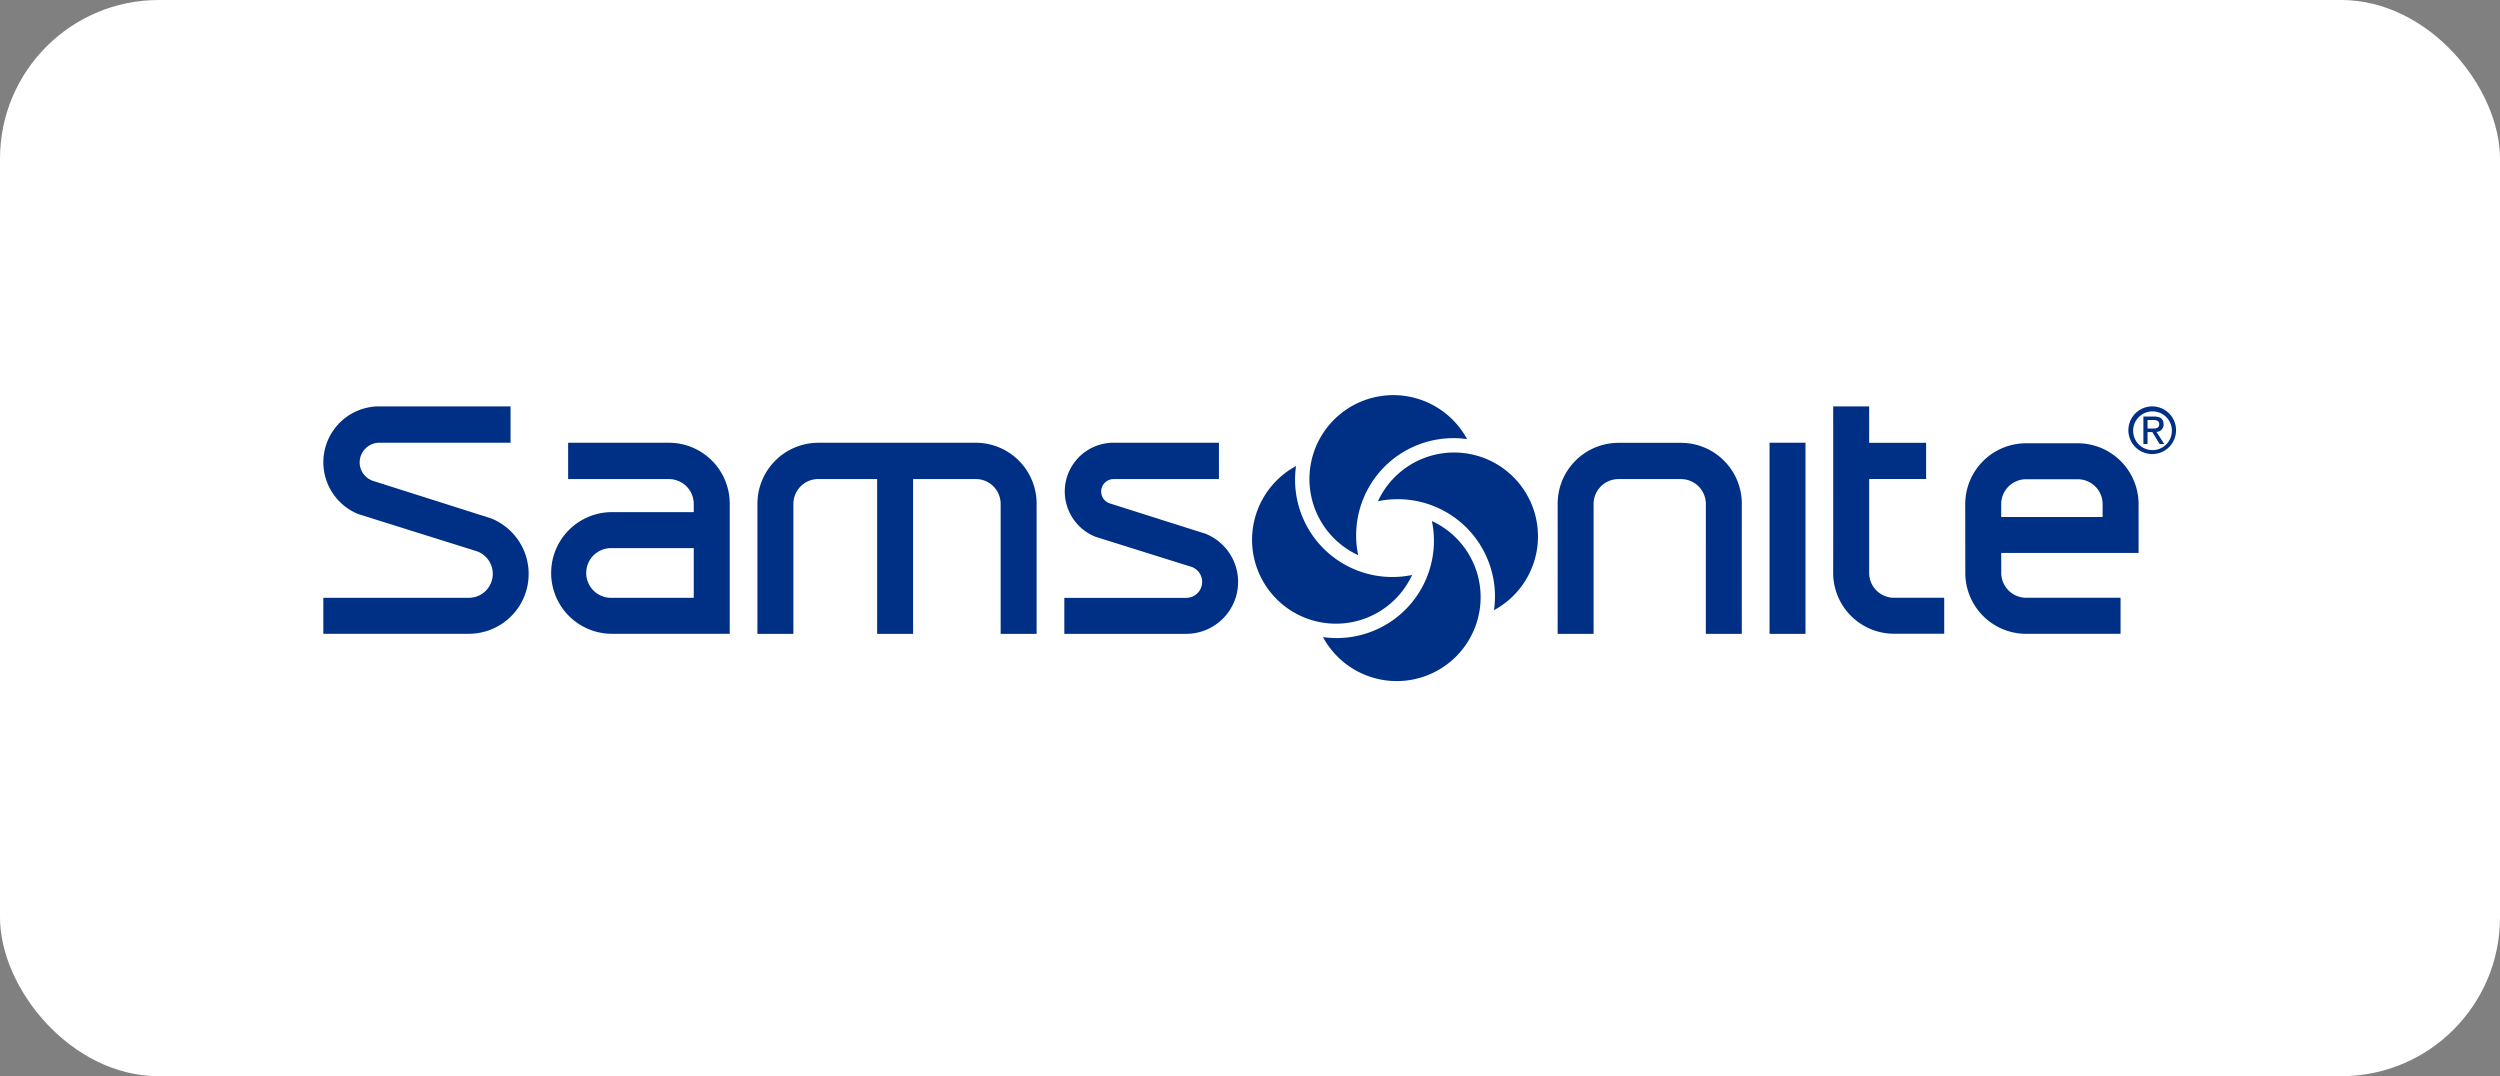
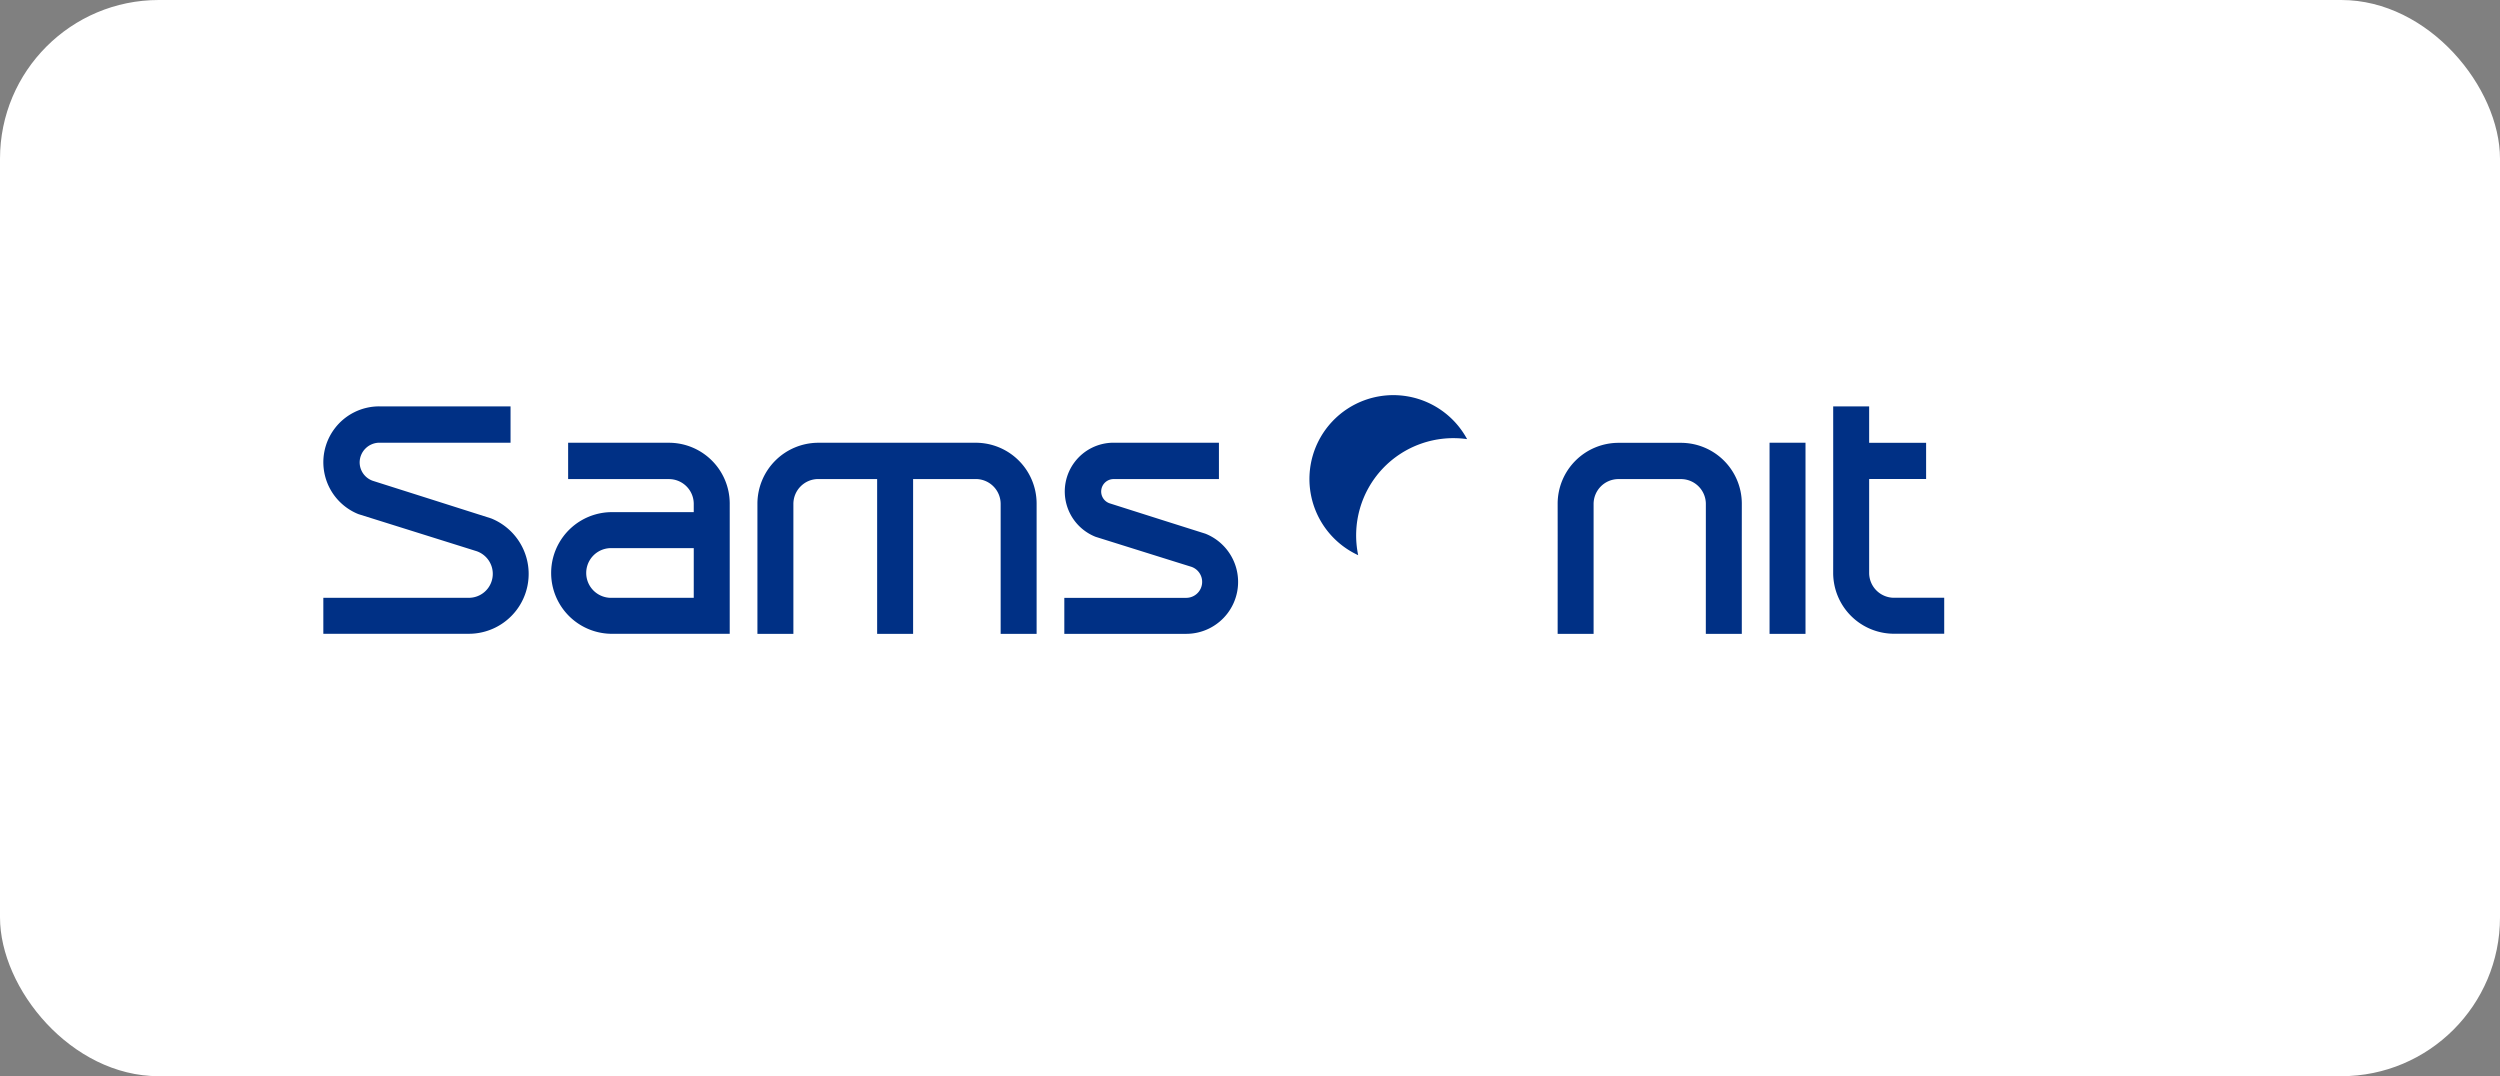
<svg xmlns="http://www.w3.org/2000/svg" id="Layer_1" data-name="Layer 1" viewBox="0 0 180.527 77.713">
  <rect x="0" y="0" width="180.527" height="77.713" fill="#808080" stroke="none" />
  <defs>
    <style>.cls-1{fill:#fff;}.cls-2,.cls-3{fill:#003085;}.cls-3{isolation:isolate;}</style>
  </defs>
  <rect class="cls-1" width="180.527" height="77.713" rx="11.466" />
  <path class="cls-2" d="M48.301,31.972H41.025v2.623c.37,0,6.306.001,7.276.001a1.791,1.791,0,0,1,1.795,1.772v.614H44.126a4.393,4.393,0,0,0,0,8.785l8.568-.002V36.369A4.393,4.393,0,0,0,48.301,31.972Zm1.795,11.198H44.126a1.795,1.795,0,0,1,0-3.59h5.971Z" />
  <path class="cls-2" d="M70.469,31.971a4.396,4.396,0,0,1,4.386,4.397v9.402H72.258V36.387a1.797,1.797,0,0,0-1.795-1.795l-4.527.002V45.771H63.339V34.593l-4.254-.001A1.797,1.797,0,0,0,57.291,36.387v9.384H54.694v-9.402a4.406,4.406,0,0,1,4.398-4.397Z" />
  <path class="cls-2" d="M80.414,31.969A3.521,3.521,0,0,0,79.114,38.764c6.916,2.17,6.918,2.166,6.921,2.167a1.152,1.152,0,0,1-.378,2.24H76.855v2.599h8.802a3.749,3.749,0,0,0,1.388-7.231l-2.832-.896L80.118,36.342a.899.899,0,0,1,.296-1.747h7.606V31.969Z" />
  <path class="cls-2" d="M112.48,42.286l.001-3.603-.002-2.314a4.398,4.398,0,0,1,4.392-4.392h4.515a4.397,4.397,0,0,1,4.392,4.392l-.002,2.676s.001,6.475.001,6.726H123.179c0-.265.002-9.381.002-9.381a1.798,1.798,0,0,0-1.796-1.795h-4.515a1.797,1.797,0,0,0-1.795,1.795v9.38H112.479C112.479,45.516,112.48,42.286,112.48,42.286Z" />
  <path class="cls-2" d="M134.973,29.344v2.629s3.864.001,4.113.001V34.59h-4.113v6.78a1.797,1.797,0,0,0,1.794,1.795h3.626v2.598h-3.626a4.398,4.398,0,0,1-4.392-4.393l.003-2.676s-.002-8.162-.002-9.35Z" />
  <path class="cls-2" d="M127.781,31.969H130.377V45.772h-2.596Z" />
-   <path class="cls-2" d="M154.429,36.401a4.398,4.398,0,0,0-4.393-4.392H146.303a4.397,4.397,0,0,0-4.392,4.392l.005,4.977a4.396,4.396,0,0,0,4.392,4.391h6.819v-2.605h-6.819a1.797,1.797,0,0,1-1.795-1.794l-.002-1.441s9.652-.003,9.918-.003C154.428,39.675,154.429,36.401,154.429,36.401Zm-2.597.931h-7.323v-.931a1.796,1.796,0,0,1,1.794-1.794h3.733a1.797,1.797,0,0,1,1.796,1.794Z" />
  <path class="cls-3" d="M33.855,43.168a1.73,1.73,0,0,0,.562-3.366c-.01-.003-8.539-2.678-8.539-2.678a4.036,4.036,0,0,1,1.509-7.78H36.867v2.624H27.388a1.433,1.433,0,0,0-1.417,1.414,1.413,1.413,0,0,0,.953,1.339c.006.002,4.348,1.38,4.348,1.38l4.196,1.334a4.322,4.322,0,0,1-1.612,8.331H23.348V43.168Z" />
-   <path class="cls-2" d="M101.643,43.859a7.024,7.024,0,0,1-6.111,2.146,6.057,6.057,0,1,0,7.866-8.38A7.026,7.026,0,0,1,101.643,43.859Z" />
-   <path class="cls-2" d="M105.739,37.949a7.03,7.03,0,0,1,2.144,6.112,6.057,6.057,0,1,0-8.38-7.867A7.031,7.031,0,0,1,105.739,37.949Z" />
  <path class="cls-2" d="M99.829,33.855a7.025,7.025,0,0,1,6.112-2.145,6.057,6.057,0,1,0-7.866,8.38A7.028,7.028,0,0,1,99.829,33.855Z" />
-   <path class="cls-2" d="M95.734,39.764a7.027,7.027,0,0,1-2.146-6.111,5.999,5.999,0,0,0-1.532,1.179,6.057,6.057,0,1,0,9.913,6.687A7.026,7.026,0,0,1,95.734,39.764Z" />
-   <path class="cls-2" d="M154.038,31.063a1.398,1.398,0,1,1,1.402,1.439A1.392,1.392,0,0,1,154.038,31.063Zm1.402,1.725a1.721,1.721,0,1,0-1.747-1.725A1.718,1.718,0,0,0,155.44,32.787Zm-.364-1.588h.346l.523.86h.337l-.564-.874a.517.517,0,0,0,.515-.546c0-.391-.232-.564-.701-.564h-.756v1.985h.3Zm0-.255v-.614h.41c.21,0,.432.045.432.291,0,.305-.227.323-.482.323Z" />
</svg>